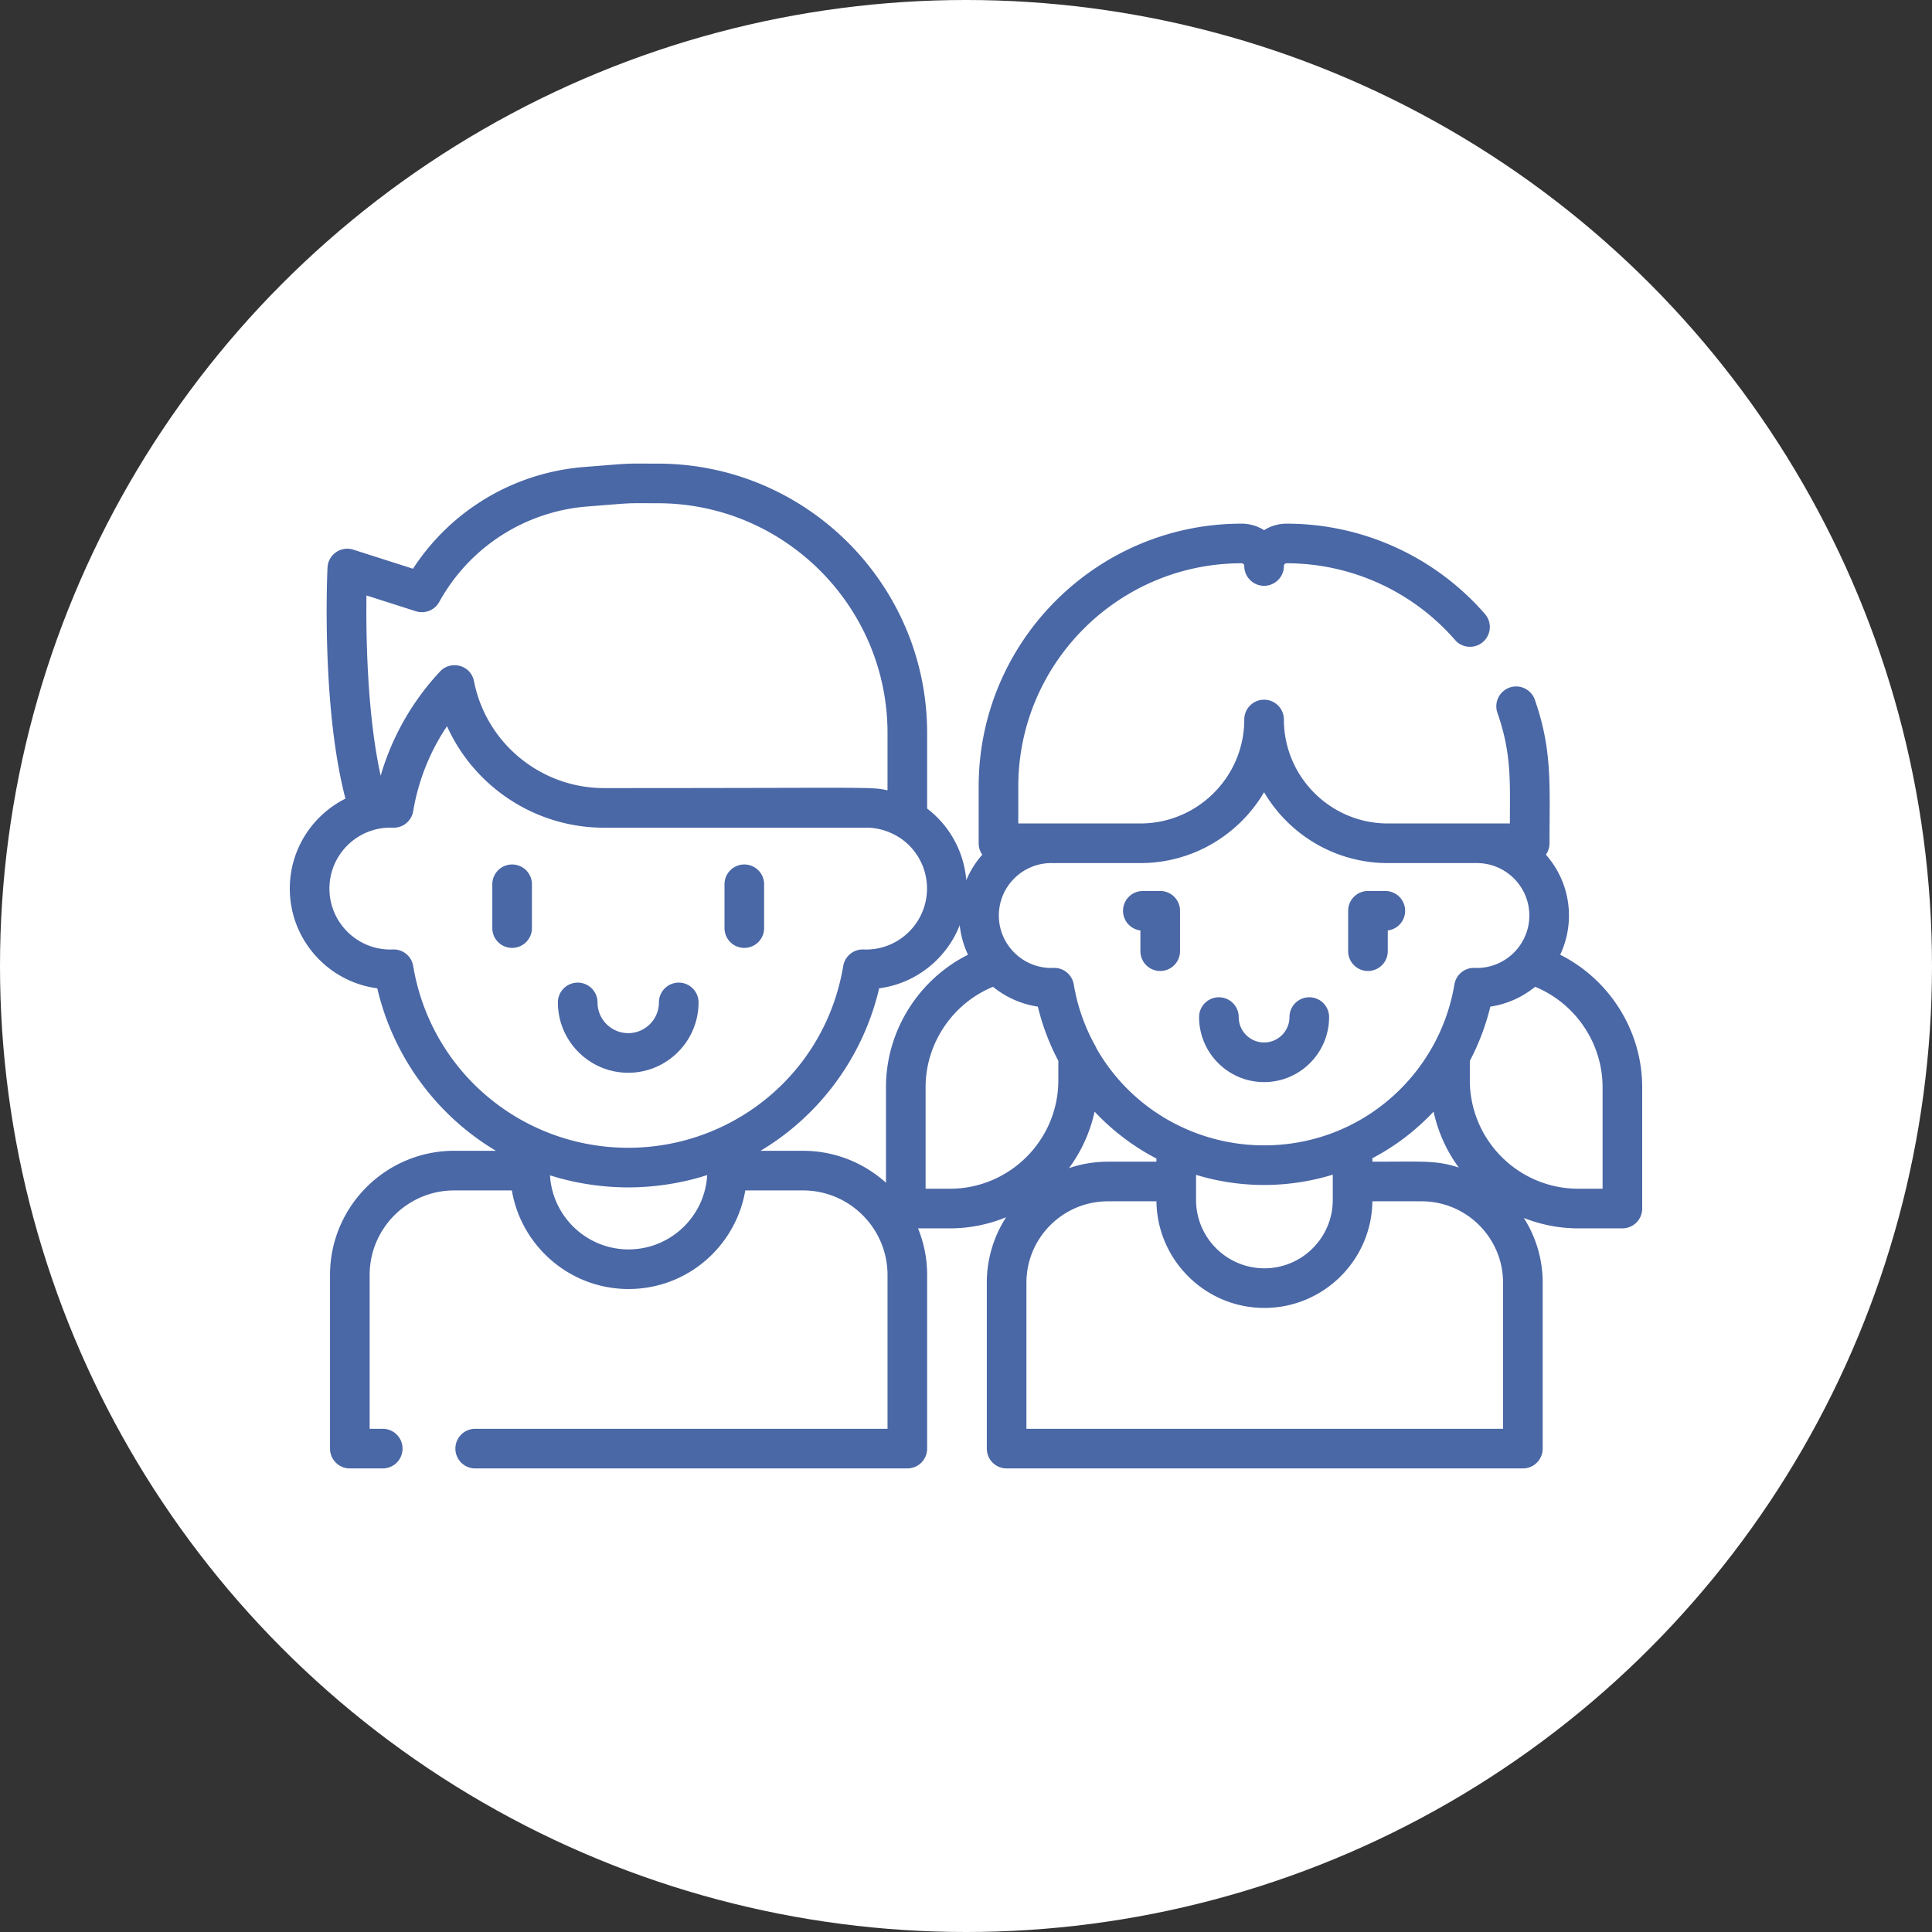
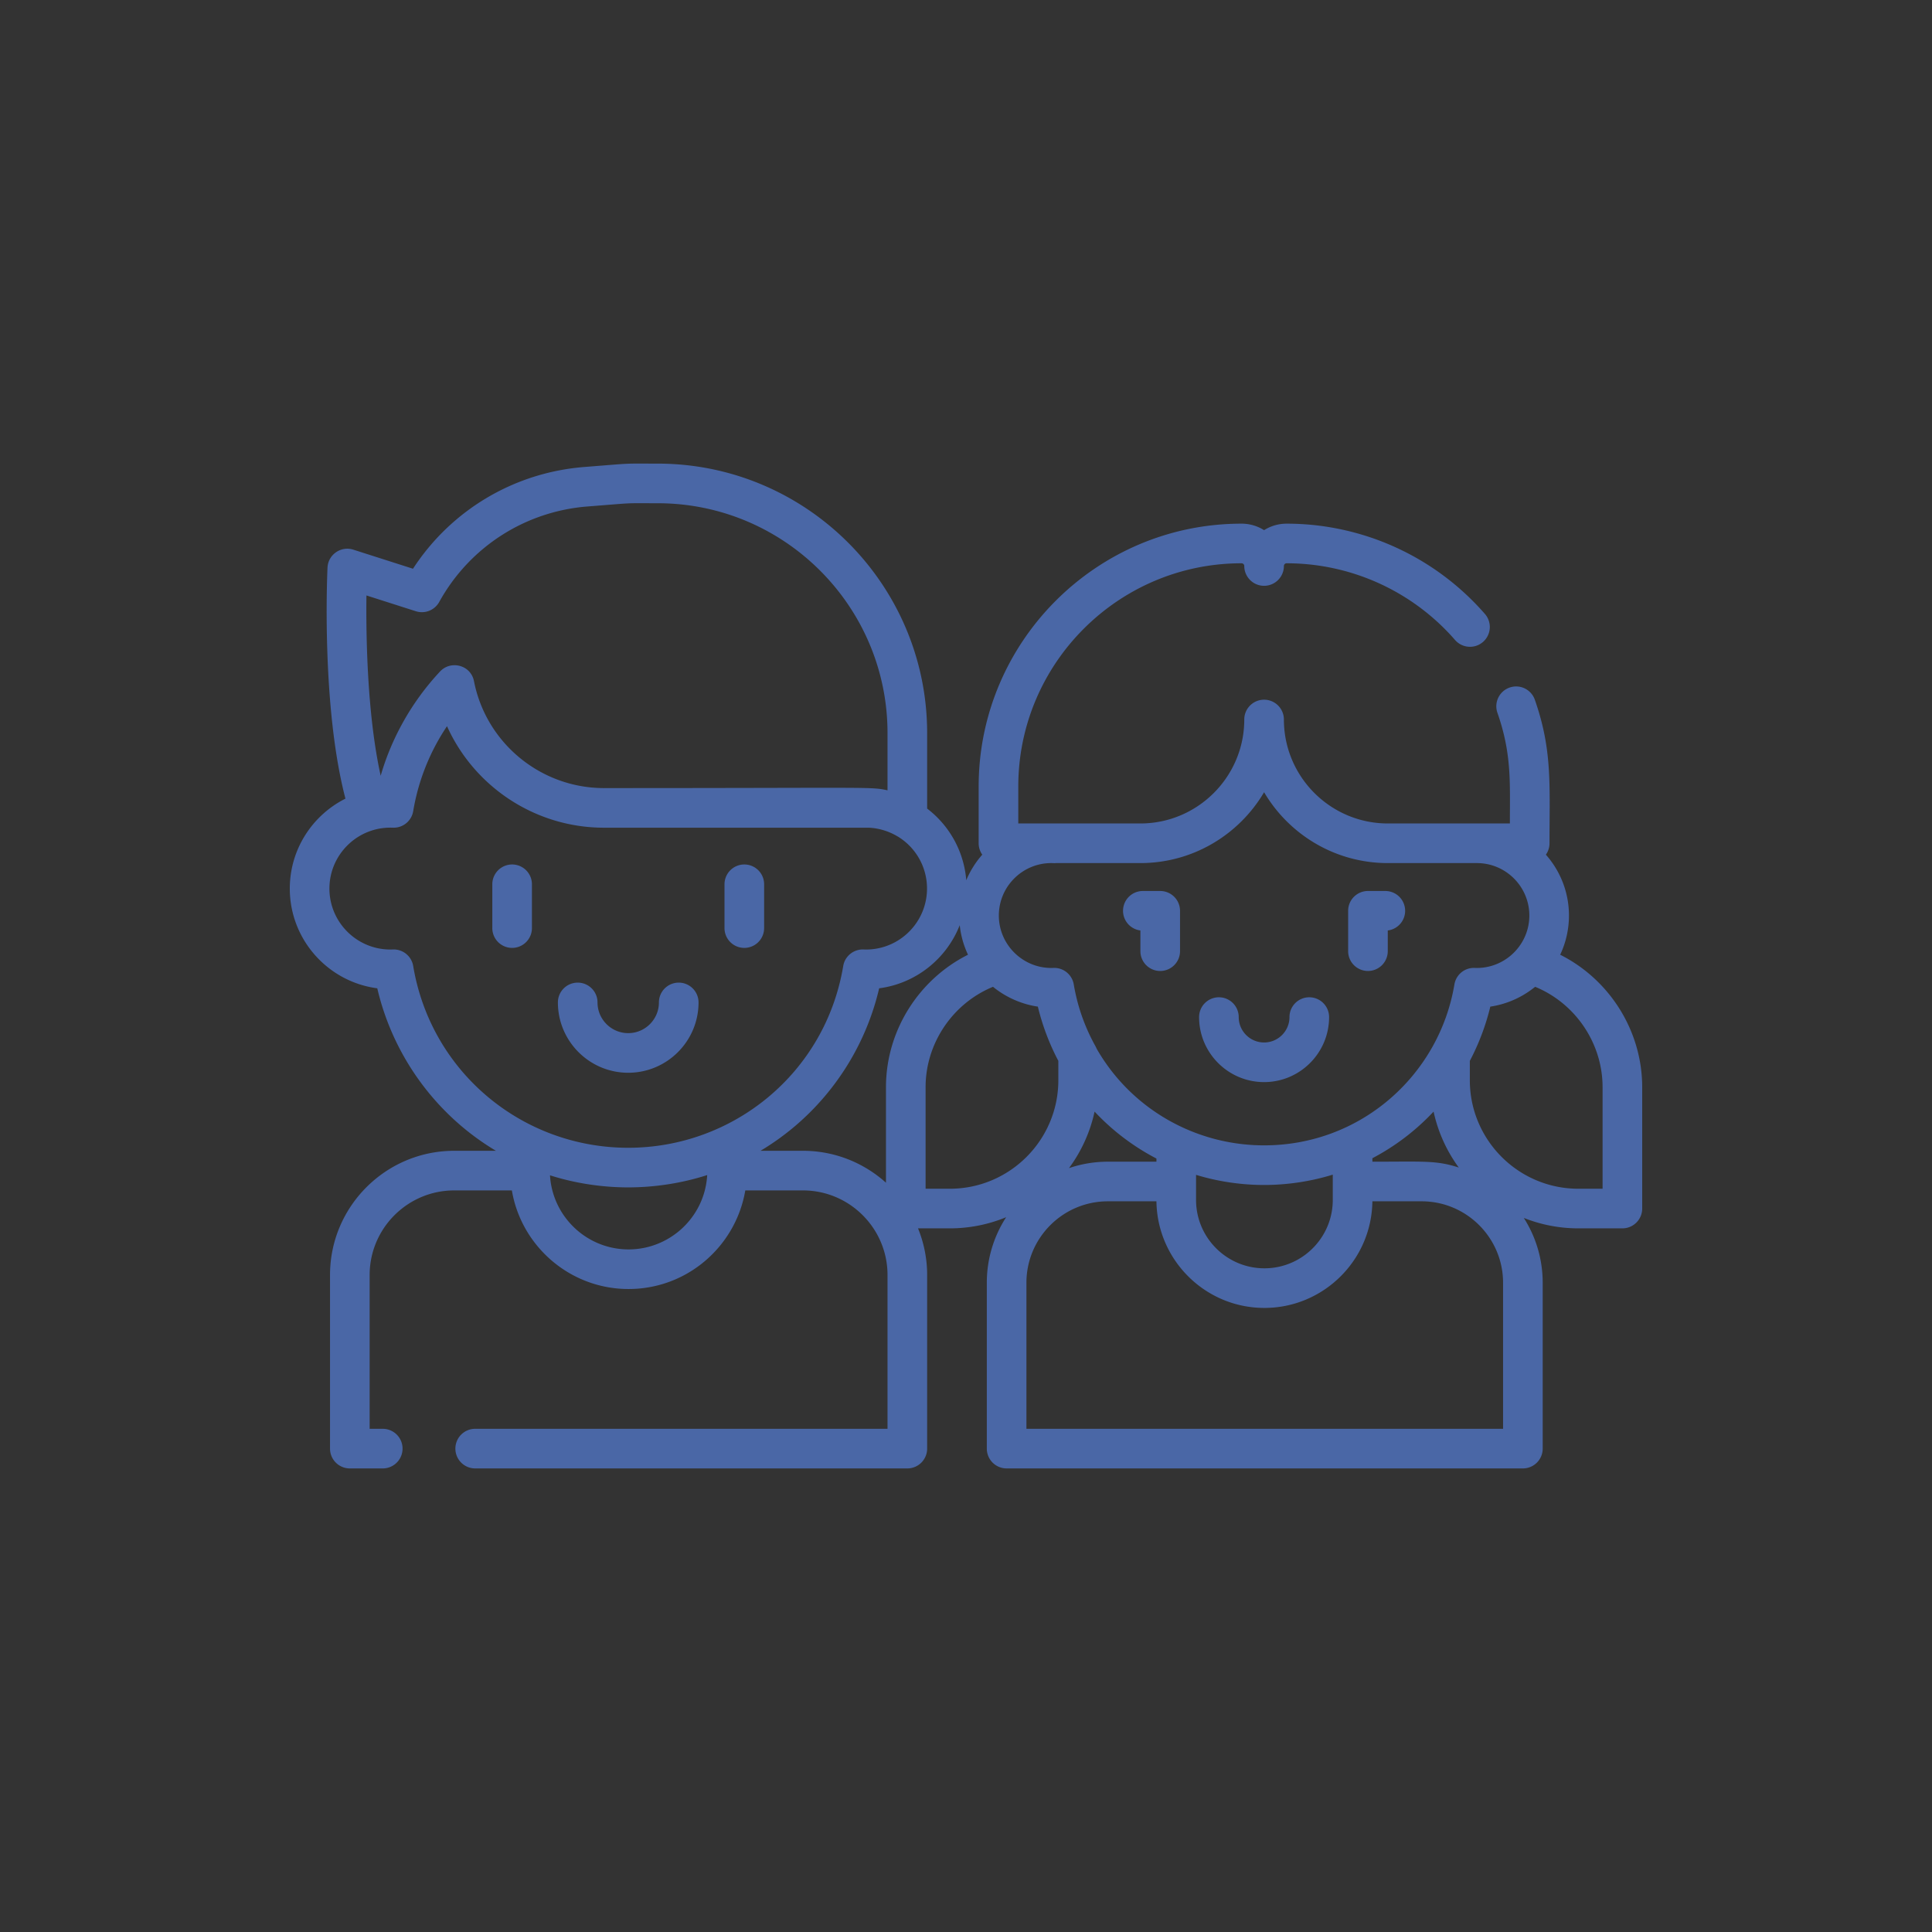
<svg xmlns="http://www.w3.org/2000/svg" version="1.1" width="512" height="512" x="0" y="0" viewBox="0 0 512 512" style="enable-background:new 0 0 512 512" xml:space="preserve" class="">
  <rect x="0" y="0" width="512" height="512" fill="#333333" stroke="none" />
-   <circle r="256" cx="256" cy="256" fill="#ffffff" shape="circle" />
  <g transform="matrix(0.7,0,0,0.7,76.8,76.8)">
    <path d="M368.852 299.953c13.57 0 24.609-11.04 24.609-24.609 0-4.143-3.358-7.5-7.5-7.5s-7.5 3.357-7.5 7.5c0 5.299-4.311 9.609-9.609 9.609s-9.609-4.311-9.609-9.609c0-4.143-3.358-7.5-7.5-7.5s-7.5 3.357-7.5 7.5c-.001 13.569 11.039 24.609 24.609 24.609zM408.175 257.883a7.5 7.5 0 0 0 7.5-7.5v-7.837a7.5 7.5 0 0 0-.93-14.943h-6.57a7.5 7.5 0 0 0-7.5 7.5v15.28a7.5 7.5 0 0 0 7.5 7.5zM322.028 242.547v7.837c0 4.143 3.358 7.5 7.5 7.5s7.5-3.357 7.5-7.5v-15.28a7.5 7.5 0 0 0-7.5-7.5h-6.57a7.5 7.5 0 0 0-.93 14.943z" fill="#4a67a6" data-original="#000000" />
    <path d="M480.945 251.731a34.632 34.632 0 0 0 3.326-14.837c0-8.827-3.305-16.893-8.734-23.041a7.454 7.454 0 0 0 1.372-4.316c0-22.152 1.106-35.289-5.558-54.343-1.368-3.91-5.646-5.975-9.556-4.604a7.5 7.5 0 0 0-4.604 9.556c5.447 15.571 4.717 26.372 4.717 41.891h-46.202c-21.7 0-39.355-17.654-39.356-39.354 0-4.143-3.358-7.5-7.5-7.5s-7.5 3.357-7.5 7.5c0 21.7-17.655 39.354-39.356 39.354h-46.202v-13.972c0-46.61 37.92-84.53 84.53-84.53.567 0 1.028.461 1.028 1.028 0 4.142 3.358 7.499 7.5 7.499s7.5-3.357 7.5-7.499c0-.567.461-1.028 1.028-1.028a84.558 84.558 0 0 1 63.738 29.005 7.5 7.5 0 1 0 11.306-9.857 99.553 99.553 0 0 0-75.043-34.147c-3.132 0-6.057.903-8.528 2.462a15.933 15.933 0 0 0-8.528-2.462c-54.881 0-99.53 44.649-99.53 99.53v21.472c0 1.608.511 3.095 1.372 4.316a34.893 34.893 0 0 0-6.064 9.674 37.92 37.92 0 0 0-14.812-27.127v-28.573c0-56.256-45.767-102.023-102.023-102.023-13.968 0-8.371-.241-27.691 1.269-26.65 2.08-50.499 16.341-64.936 38.527l-22.586-7.219c-4.68-1.5-9.539 1.854-9.775 6.786-.107 2.26-2.37 52.486 6.788 87.469C8.589 198.895 0 211.804 0 226.689c0 19.314 14.456 35.316 33.117 37.754 4.697 20.152 15.793 38.445 31.666 52.012a97.156 97.156 0 0 0 13.253 9.505H62.254c-25.931 0-47.027 21.097-47.027 47.027v65.723a7.5 7.5 0 0 0 7.5 7.5h12.459c4.142 0 7.5-3.357 7.5-7.5s-3.358-7.5-7.5-7.5h-4.959v-58.223c0-17.66 14.367-32.027 32.027-32.027h21.818c3.727 22.114 23.727 38.741 47.092 37.233 21.151-1.363 37.909-17.277 41.276-37.233h21.821c17.66 0 32.028 14.367 32.028 32.027v58.223H70.187c-4.142 0-7.5 3.357-7.5 7.5s3.358 7.5 7.5 7.5H233.79a7.5 7.5 0 0 0 7.5-7.5v-65.723a46.762 46.762 0 0 0-3.454-17.662h12.05a55.753 55.753 0 0 0 21.318-4.221 45.533 45.533 0 0 0-7.325 24.805v62.801a7.5 7.5 0 0 0 7.5 7.5h195.45a7.5 7.5 0 0 0 7.5-7.5v-62.801a45.534 45.534 0 0 0-7.154-24.539 55.752 55.752 0 0 0 20.645 3.955h16.68a7.5 7.5 0 0 0 7.5-7.5v-45.934c0-21.366-12.383-40.792-31.055-50.16zm-158.949-34.693c19.934 0 37.396-10.784 46.856-26.827 9.461 16.043 26.922 26.827 46.856 26.827h33.707c10.949 0 19.856 8.907 19.856 19.856 0 5.354-2.139 10.21-5.595 13.784-3.949 4.08-9.425 6.279-15.057 6.05-3.793-.175-7.09 2.522-7.714 6.256-5.706 34.113-35.216 60.916-72.053 60.916-26.026 0-50.337-13.759-63.418-36.641a7.51 7.51 0 0 0-.425-.904 72.597 72.597 0 0 1-6.916-17.269c-.031-.12-.056-.242-.086-.362a69.794 69.794 0 0 1-1.208-5.741c-.623-3.725-3.934-6.428-7.714-6.256-11.224.456-20.652-8.599-20.652-19.835 0-10.949 8.908-19.856 19.856-19.856.273 0 .545.012.816.022.32.013.635.005.947-.022h31.944zm46.979 153.411c-14.27 0-25.88-11.61-25.88-25.881v-9.503c8.512 2.612 17.401 3.837 25.756 3.837 8.629 0 17.615-1.31 26.003-3.912v9.579c0 13.825-10.896 25.153-24.55 25.847-.44.022-.883.033-1.329.033zm-59.283-40.363h-.009a45.62 45.62 0 0 0-14.698 2.438 55.83 55.83 0 0 0 9.696-21.401 88.186 88.186 0 0 0 6.988 6.686 87.806 87.806 0 0 0 16.426 11.086v1.191zm100.163-1.314c8.49-4.465 16.258-10.29 23.167-17.648a55.813 55.813 0 0 0 9.536 21.175c-8.563-2.766-13.031-2.213-32.702-2.213v-1.314zM29.016 115.715l18.709 5.979a7.503 7.503 0 0 0 8.847-3.516c11.491-20.788 32.49-34.303 56.171-36.15 18.855-1.472 13.138-1.224 26.523-1.224 47.984 0 87.023 39.038 87.023 87.023v21.665c-6.554-1.411-4.481-.849-107.341-.849a49.954 49.954 0 0 1-21.095-4.663c-14.199-6.602-24.967-19.685-28.121-35.807-1.205-6.16-8.787-8.013-12.837-3.684-10.819 11.566-18.383 25.267-22.49 39.486-5.157-23.328-5.574-53.097-5.389-68.26zm17.701 140.281a7.5 7.5 0 0 0-7.699-6.257 22.64 22.64 0 0 1-.942.025C25.352 249.764 15 239.413 15 226.689c0-12.51 9.972-22.622 22.238-23.055l.091-.002a23.27 23.27 0 0 1 1.707.007c.023.001.046-.002.069-.001a7.489 7.489 0 0 0 7.612-6.256 81.787 81.787 0 0 1 12.798-32.168c10.324 22.929 33.407 38.43 59.433 38.43h100.3a23.322 23.322 0 0 1 10.702 3.214c.058.035.12.058.179.091a22.997 22.997 0 0 1 11.11 19.739c0 12.724-10.352 23.075-23.076 23.075-.316 0-.63-.013-.943-.025-3.773-.135-7.075 2.53-7.699 6.257-6.797 40.644-41.771 68.821-81.402 68.821-39.936.001-74.653-28.466-81.402-68.82zm80.036 107.263c-14.676-.734-26.642-12.15-28.144-26.708-.011-.109-.017-.22-.027-.33-.03-.324-.055-.65-.074-.977 9.877 3.152 20.176 4.572 29.613 4.572 9.615 0 19.997-1.47 29.898-4.665-.907 16.334-14.91 28.925-31.266 28.108zm67.509-37.299h-16.057a97.156 97.156 0 0 0 13.253-9.505c15.872-13.566 26.969-31.859 31.665-52.012 13.941-1.821 25.533-11.214 30.505-23.902a34.564 34.564 0 0 0 3.129 11.19c-18.672 9.368-31.055 28.793-31.055 50.16v36.159c-8.336-7.51-19.362-12.09-31.44-12.09zm46.441 14.365v-38.434c0-16.689 10.31-31.77 25.523-38.015 4.982 4.068 10.981 6.624 16.979 7.505 1.732 7.235 4.459 14.302 7.752 20.531v7.338c0 22.648-18.425 41.074-41.073 41.074h-9.181zm218.625 90.885h-180.45v-55.301c0-16.996 13.828-30.823 30.824-30.823h18.397c.276 22.147 18.382 40.363 40.876 40.363 22.237 0 40.596-17.936 40.877-40.363h18.652c16.996 0 30.823 13.827 30.823 30.823v55.301zM497 340.325h-9.182c-22.648 0-41.073-18.426-41.073-41.074v-7.338c3.342-6.322 6.042-13.388 7.752-20.531a34.824 34.824 0 0 0 16.259-6.956c.239-.185.486-.357.72-.548C486.69 270.122 497 285.202 497 301.891z" fill="#4a67a6" data-original="#000000" />
    <path d="M128.12 296.416c14.68 0 26.623-11.943 26.623-26.623 0-4.143-3.358-7.5-7.5-7.5s-7.5 3.357-7.5 7.5c0 6.409-5.214 11.623-11.623 11.623s-11.624-5.214-11.624-11.623c0-4.143-3.358-7.5-7.5-7.5s-7.5 3.357-7.5 7.5c.001 14.679 11.944 26.623 26.624 26.623zM84.168 217.564a7.5 7.5 0 0 0-7.5 7.5v16.582c0 4.143 3.358 7.5 7.5 7.5s7.5-3.357 7.5-7.5v-16.582a7.5 7.5 0 0 0-7.5-7.5zM172.072 249.146a7.5 7.5 0 0 0 7.5-7.5v-16.582c0-4.143-3.358-7.5-7.5-7.5s-7.5 3.357-7.5 7.5v16.582a7.5 7.5 0 0 0 7.5 7.5z" fill="#4a67a6" data-original="#000000" />
  </g>
</svg>